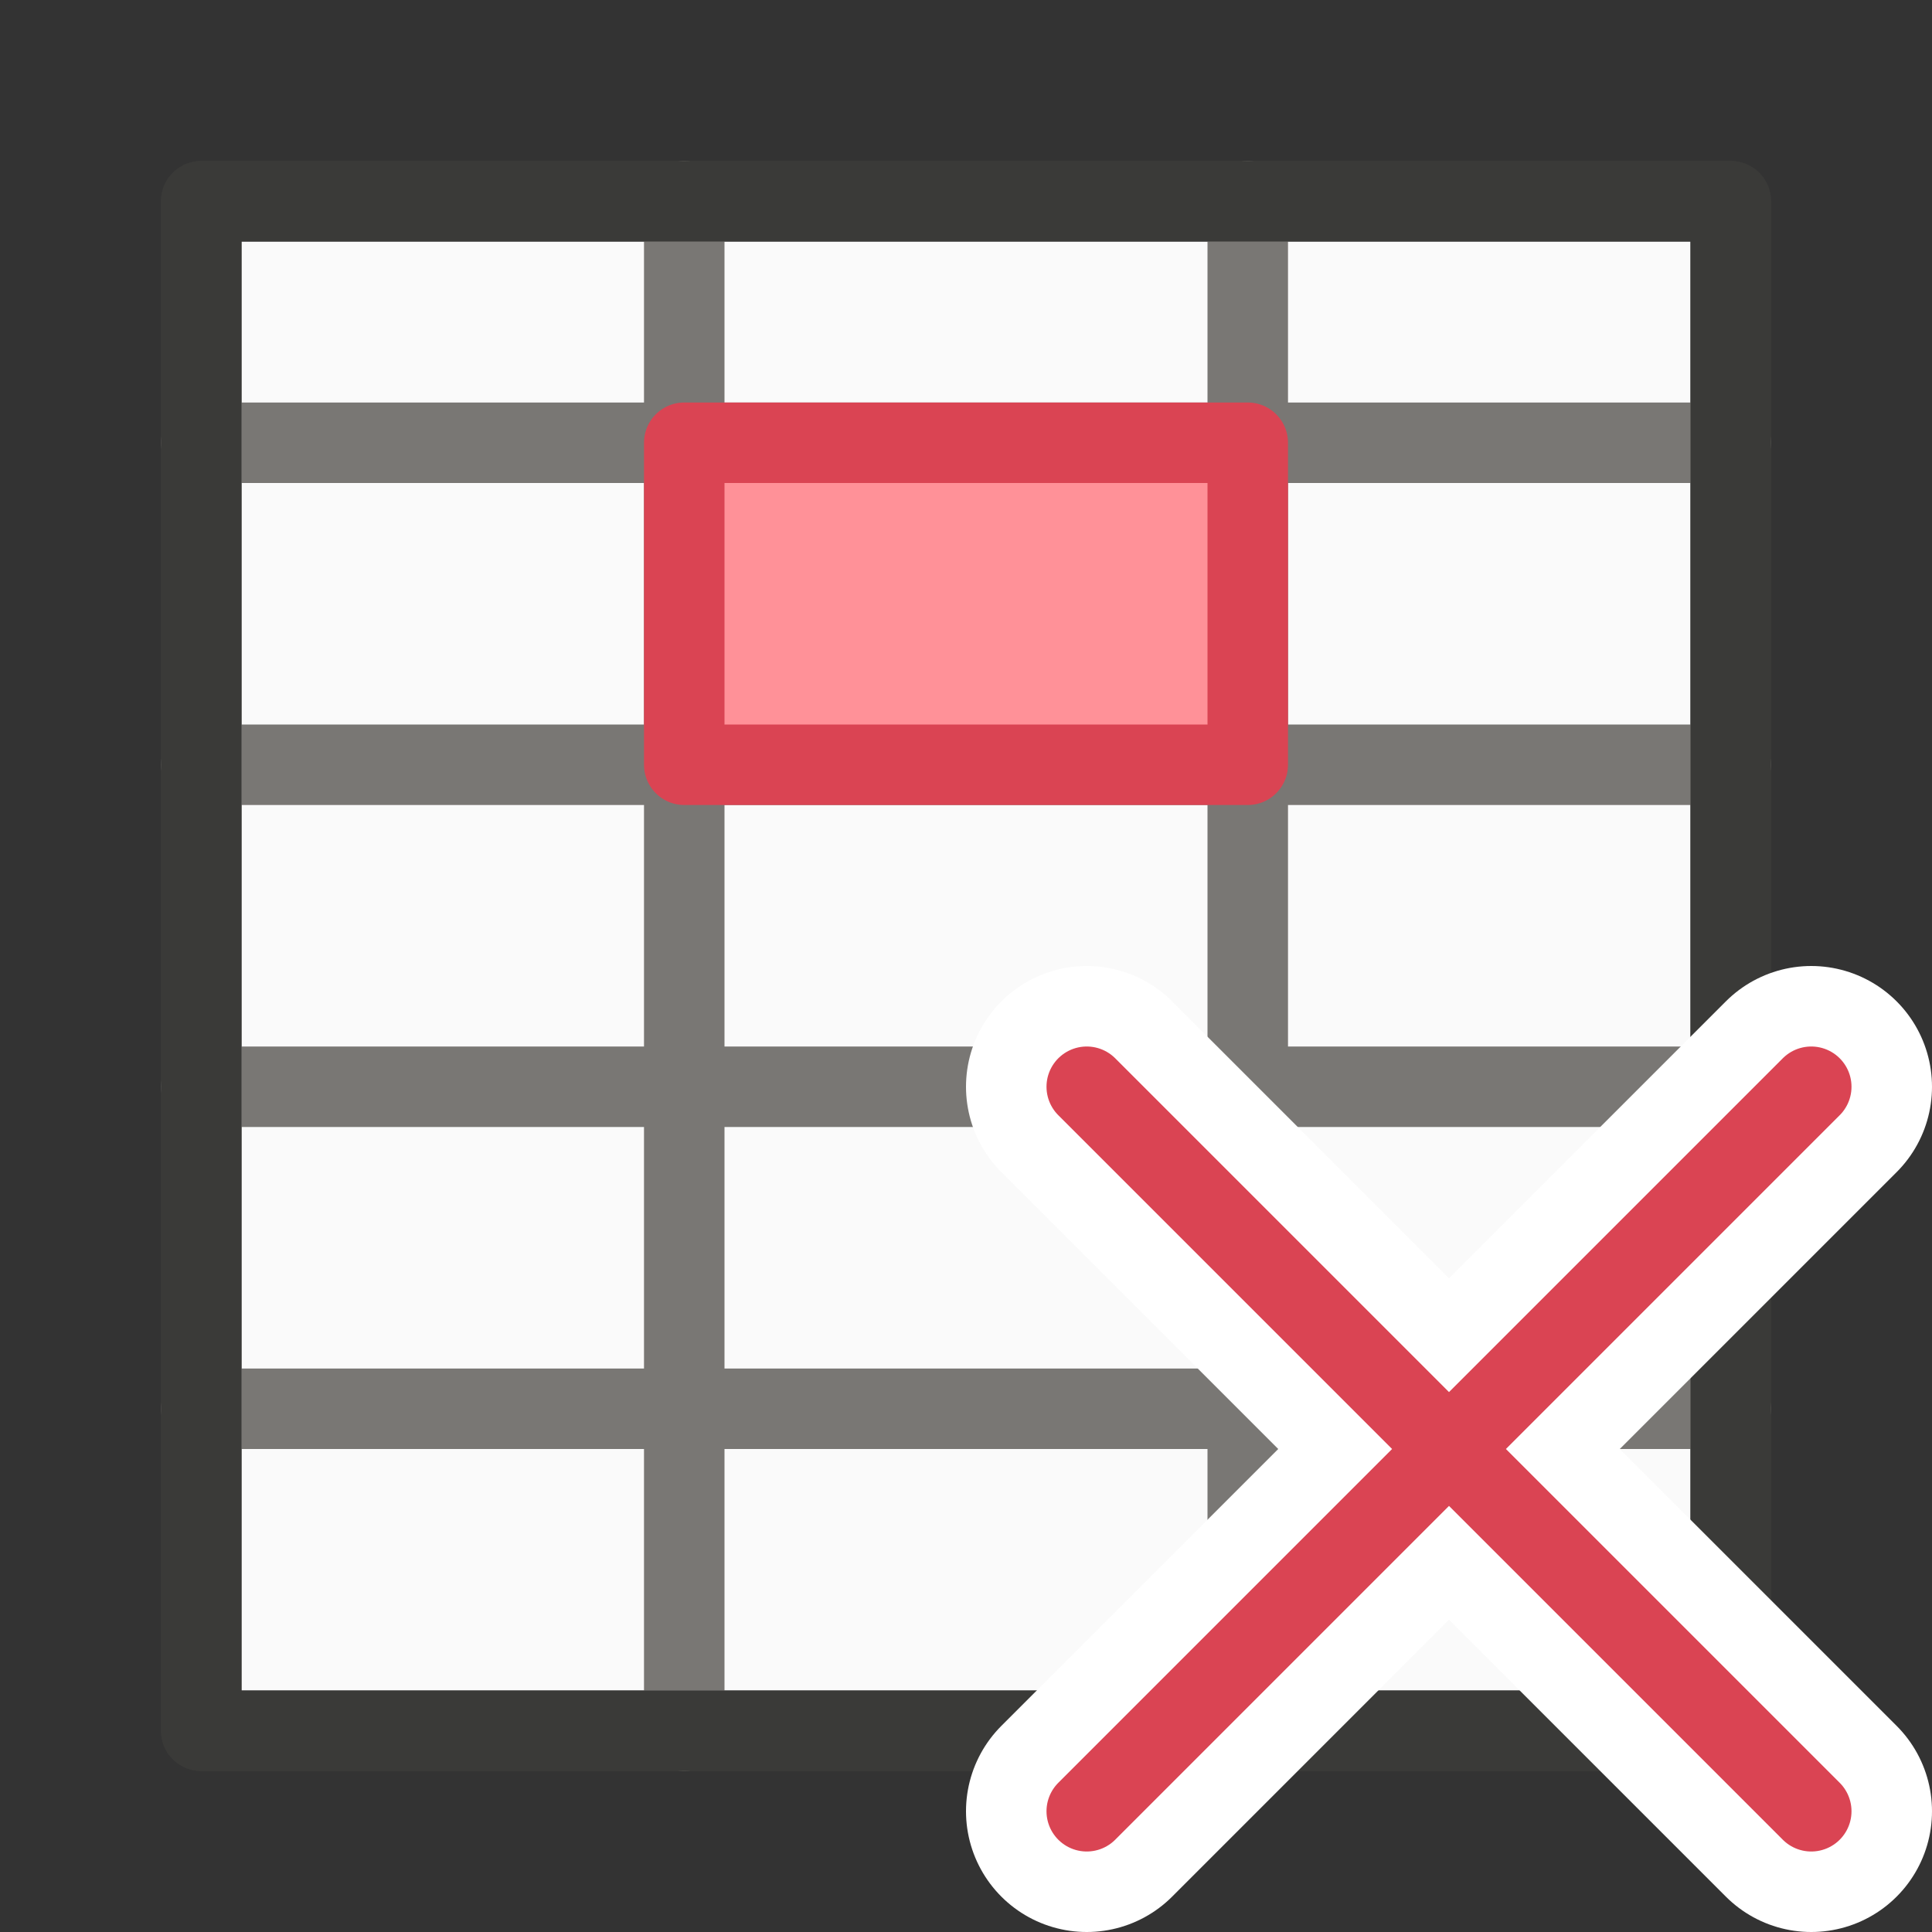
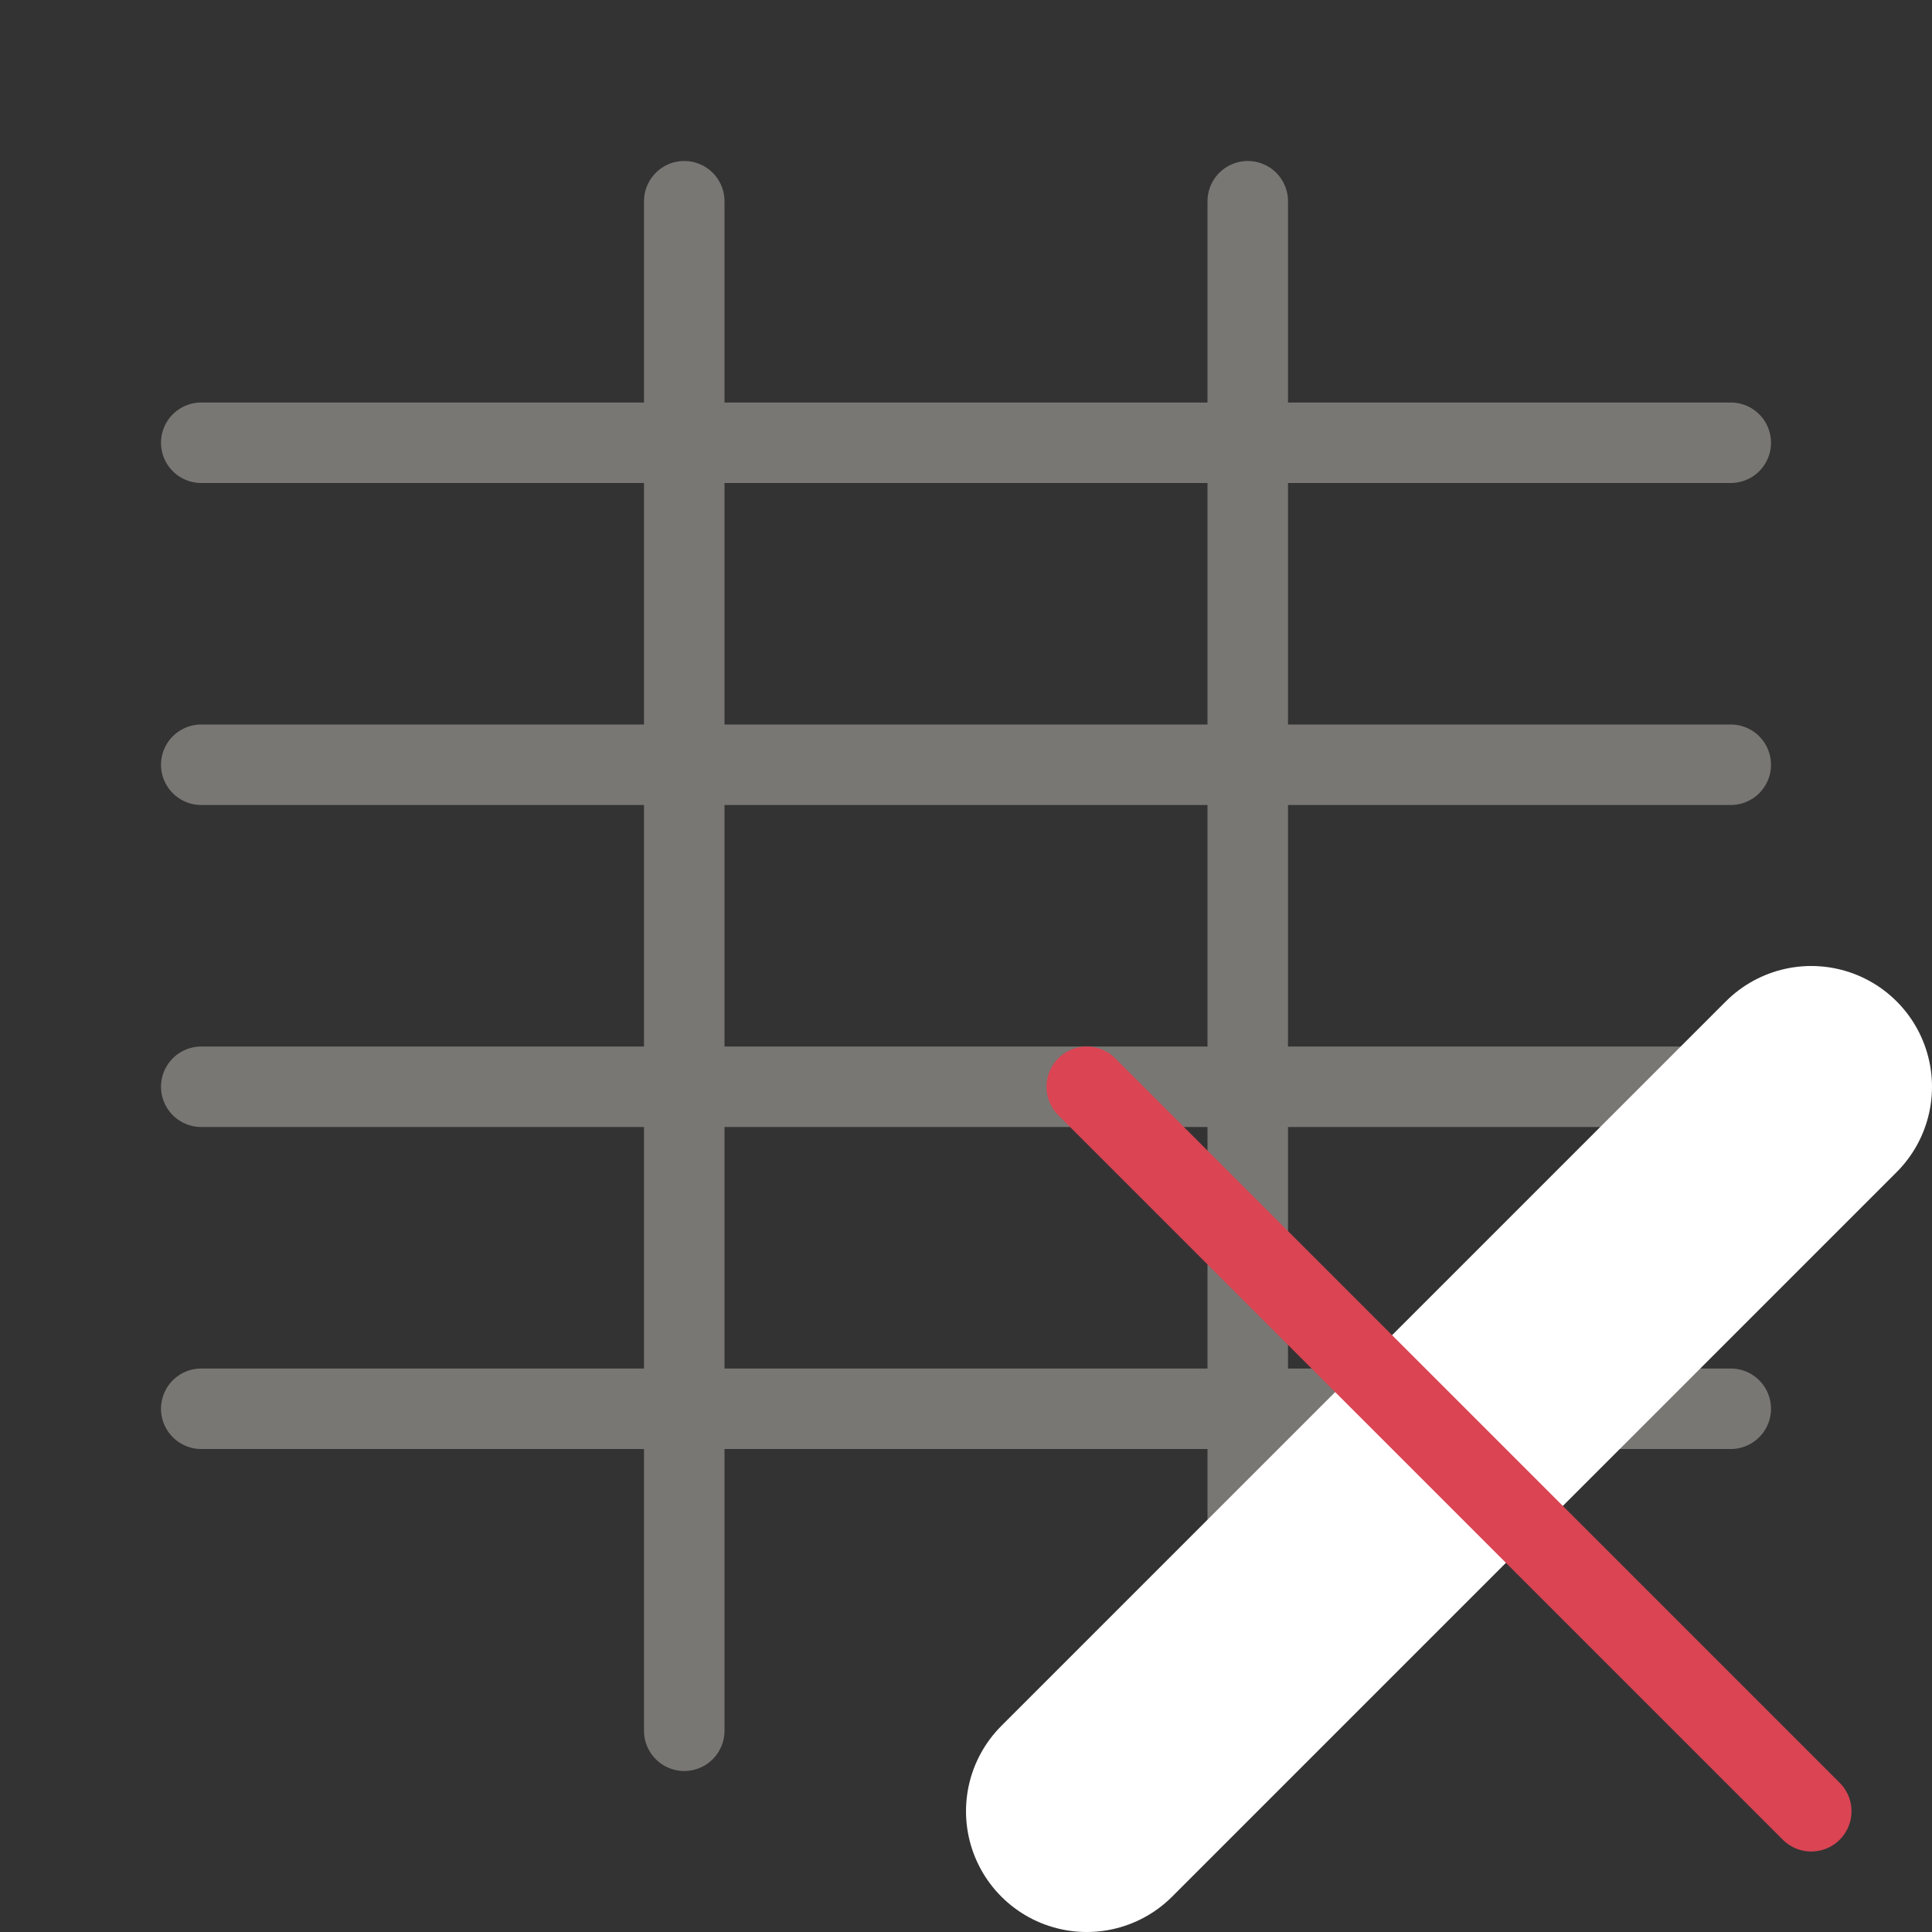
<svg xmlns="http://www.w3.org/2000/svg" viewBox="0 0 24 24">
  <rect x="0" y="0" width="24" height="24" fill="#333333" stroke="none" />
  <g id="background" class="icn icn--area-color" fill="#fafafa" stroke="#3a3a38" stroke-linecap="round" stroke-linejoin="round">
-     <path d="m 2.5,2.5 h 19 v 19 h -19 z" />
-   </g>
+     </g>
  <g class="icn icn--secondary-line-color" fill="#797774" stroke="#797774" stroke-linecap="round" stroke-linejoin="round">
    <path d="m 2.5,5.5 h 19 z m 0,4 h 19 z m 0,4 h 19 z m 0,4 h 19 z" />
    <path d="m 8.5,2.5 v 19 z m 7,0 v 19 z" />
  </g>
  <g id="background" class="icn icn--line-color" fill="none" stroke="#3a3a38" stroke-linecap="round" stroke-linejoin="round">
-     <path d="m 2.5,2.5 h 19 v 19 h -19 z" />
-   </g>
+     </g>
  <g id="symbol-background" class="icn icn--background" stroke="#fff" stroke-width="3px" stroke-linecap="round" stroke-linejoin="round">
-     <path d="m 22.5,22.5 -9,-9" />
    <path d="m 13.5,22.5 9,-9" />
  </g>
  <g id="symbol" class="icn icn--negative-color-line" fill="none" stroke="#da4453" stroke-linecap="round" stroke-linejoin="round">
    <path d="m 22.5,22.5 -9,-9" />
-     <path d="m 13.5,22.5 9,-9" />
  </g>
  <g id="symbol" class="icn icn--negative-color" fill="#ff9198" stroke="#da4453" stroke-linecap="round" stroke-linejoin="round">
-     <path d="m 8.5,5.5 h 7 v 4 h -7 z" />
-   </g>
+     </g>
</svg>